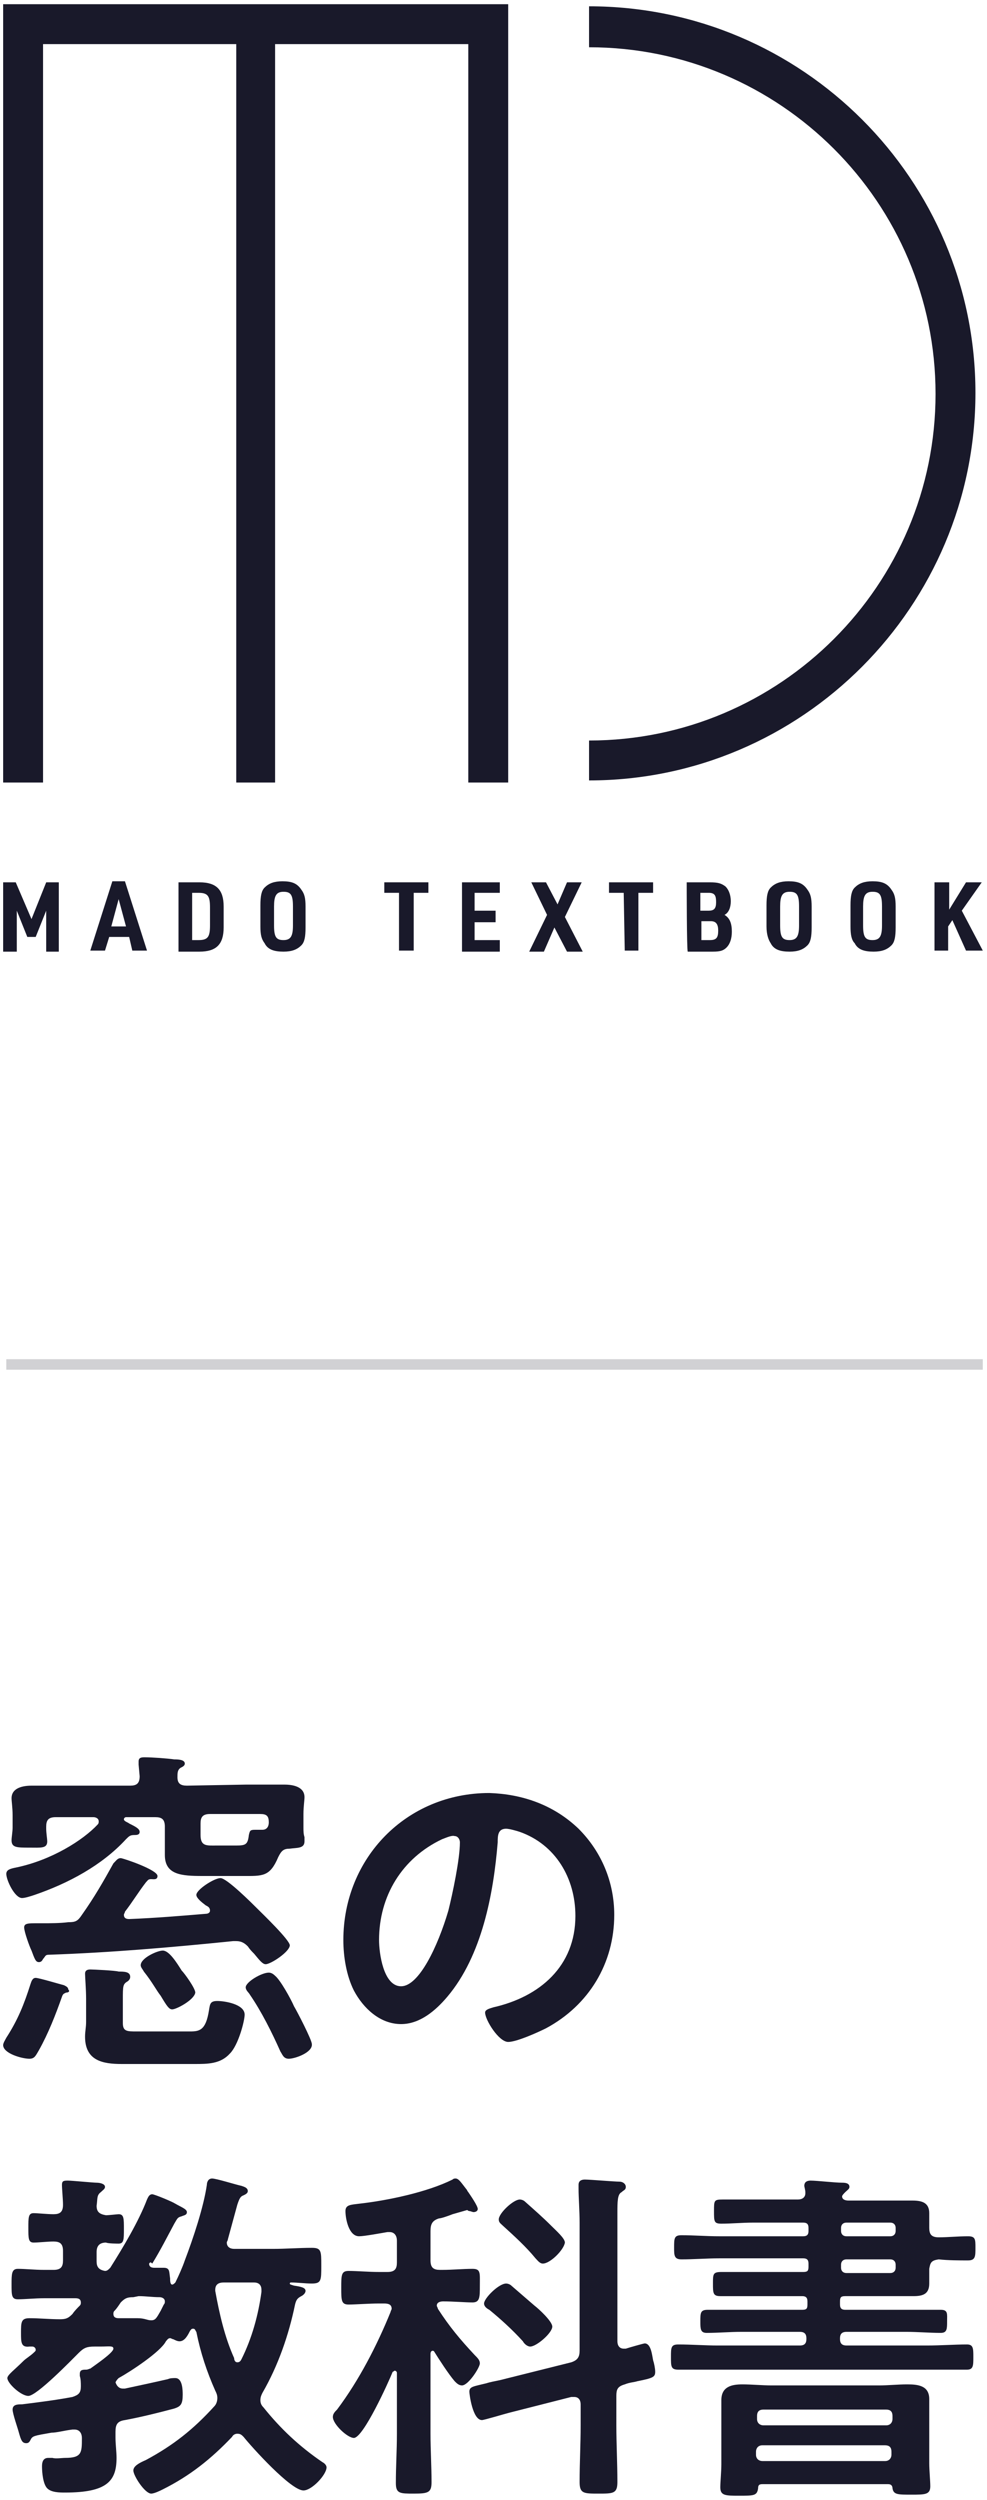
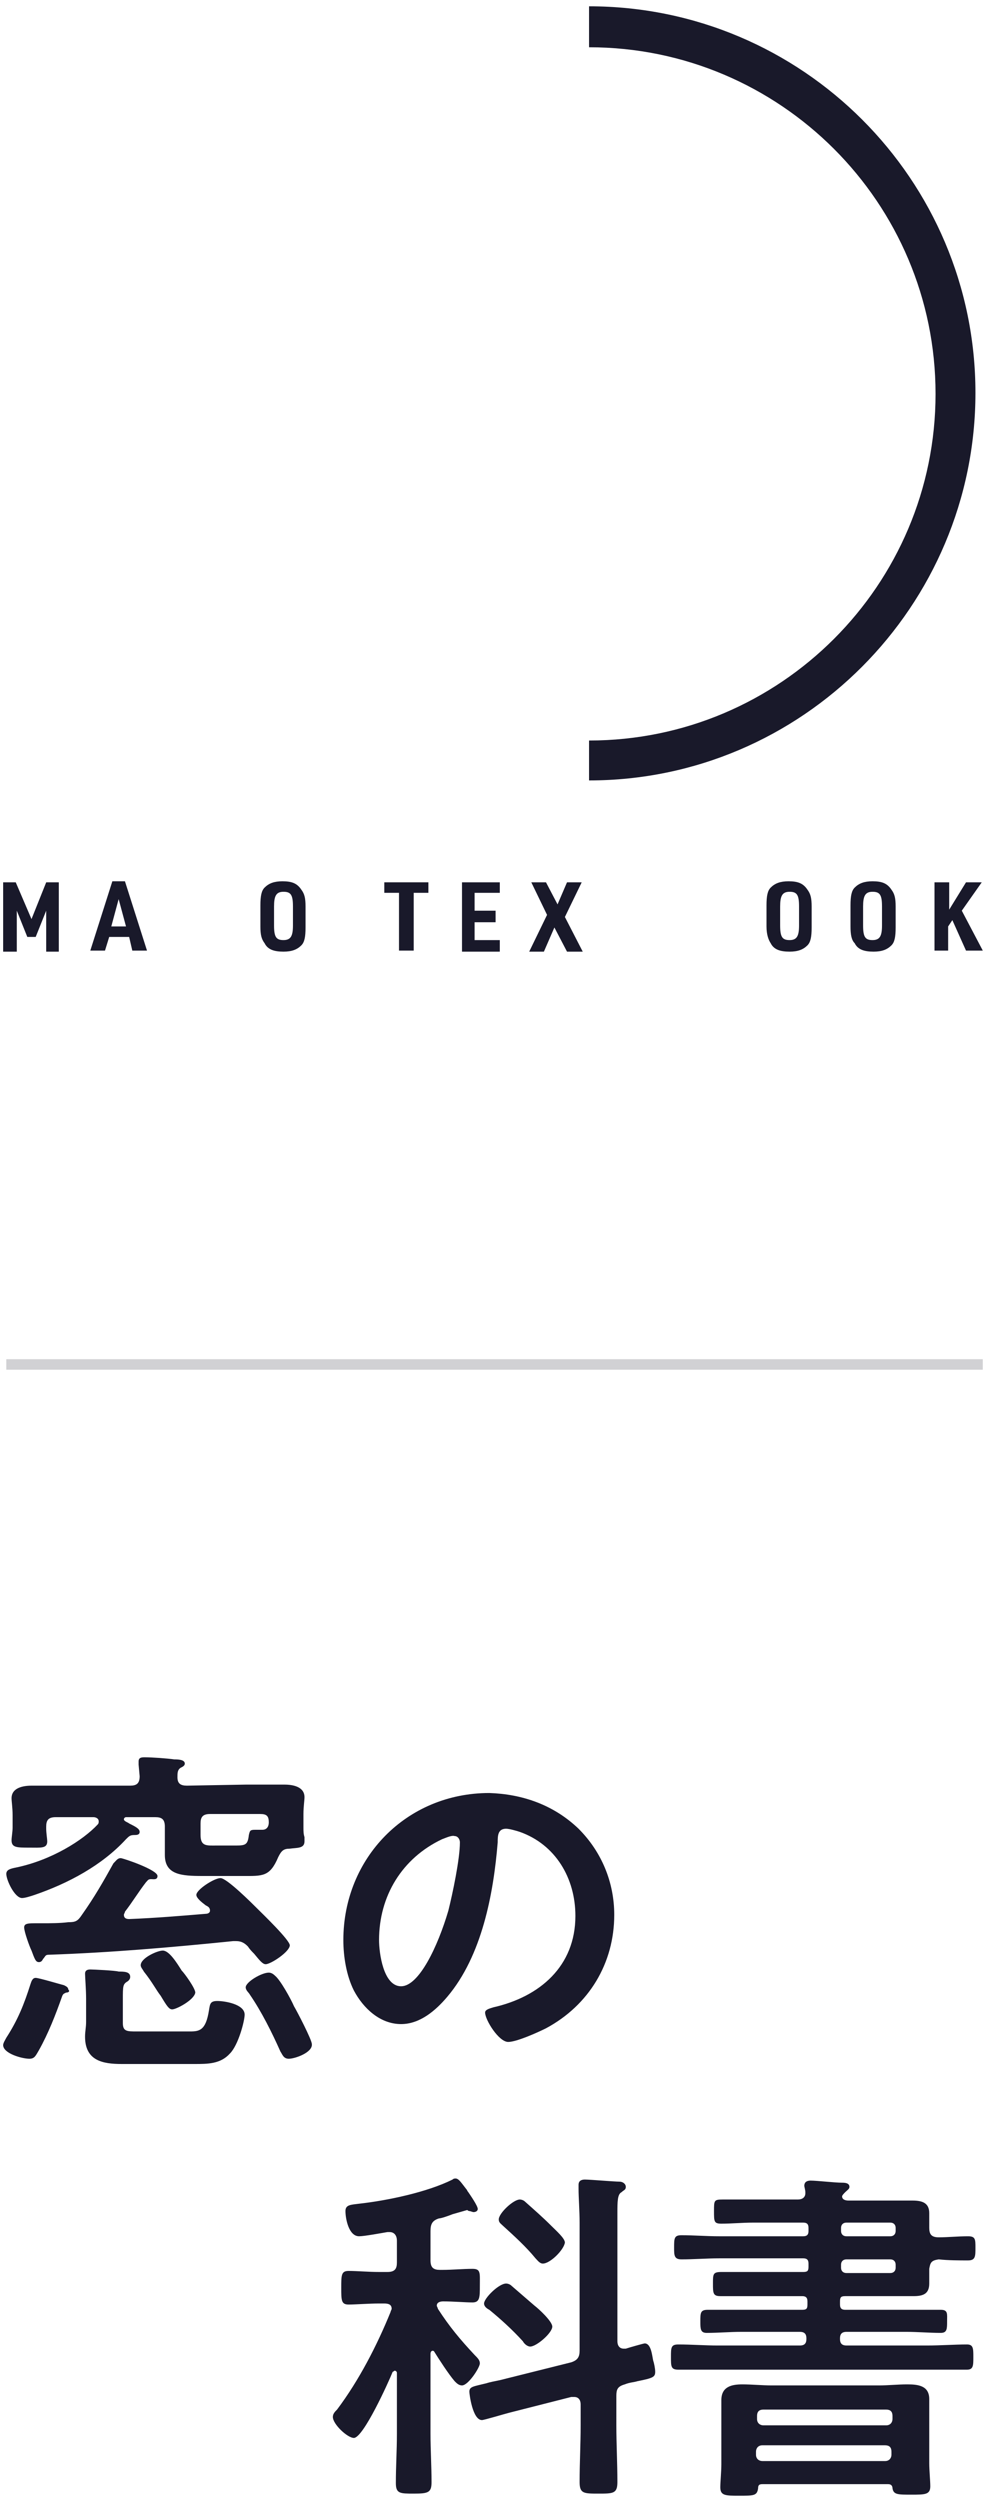
<svg xmlns="http://www.w3.org/2000/svg" version="1.1" id="a" x="0px" y="0px" viewBox="0 0 94 238" style="enable-background:new 0 0 94 238;" xml:space="preserve">
  <style type="text/css">
	.st0{fill:#19192A;}
	.st1{opacity:0.2;fill:#19192A;enable-background:new    ;}
</style>
  <g>
    <g>
      <path class="st0" d="M0.3,84h1.2L3,87.5L4.4,84h1.2v6.6H4.4v-3.9l-1,2.5H2.6l-1-2.5v3.9H0.3C0.3,90.5,0.3,84,0.3,84z" />
      <path class="st0" d="M10.4,89.2L10,90.5H8.6l2.1-6.6h1.2l2.1,6.6h-1.4l-0.3-1.3C12.3,89.2,10.4,89.2,10.4,89.2z M11.3,85.6    l-0.7,2.6H12C12,88.2,11.3,85.6,11.3,85.6z" />
-       <path class="st0" d="M17,84H19c1.6,0,2.3,0.7,2.3,2.3v2c0,1.6-0.7,2.3-2.3,2.3H17V84z M18.9,89.5c0.9,0,1.1-0.3,1.1-1.4v-1.7    c0-1.1-0.2-1.4-1.1-1.4h-0.6v4.5C18.3,89.5,18.9,89.5,18.9,89.5z" />
      <path class="st0" d="M24.8,86.2c0-0.9,0.1-1.4,0.4-1.7c0.4-0.4,0.9-0.6,1.7-0.6c0.9,0,1.4,0.2,1.8,0.8c0.3,0.4,0.4,0.8,0.4,1.6v2    c0,0.9-0.1,1.4-0.4,1.7c-0.4,0.4-0.9,0.6-1.7,0.6c-0.9,0-1.5-0.2-1.8-0.8c-0.3-0.4-0.4-0.8-0.4-1.6V86.2z M27.9,86.3    c0-1.1-0.2-1.4-0.9-1.4c-0.7,0-0.9,0.4-0.9,1.4v1.8c0,1.1,0.2,1.4,0.9,1.4c0.7,0,0.9-0.4,0.9-1.4V86.3z" />
      <path class="st0" d="M38,85h-1.4V84h4.2V85h-1.4v5.5H38L38,85L38,85z" />
      <path class="st0" d="M44,84h3.6V85h-2.4v1.7h2v1.1h-2v1.7h2.4v1.1H44L44,84L44,84z" />
      <path class="st0" d="M50.6,84H52l1.1,2.1L54,84h1.4l-1.6,3.3l1.7,3.3H54l-1.2-2.3l-1,2.3h-1.4l1.7-3.5L50.6,84z" />
-       <path class="st0" d="M59.4,85H58V84h4.2V85h-1.4v5.5h-1.3L59.4,85L59.4,85z" />
-       <path class="st0" d="M65.4,84h2.2c0.8,0,1.1,0.1,1.5,0.4c0.3,0.3,0.5,0.8,0.5,1.4c0,0.6-0.2,1.1-0.6,1.3c0.5,0.3,0.7,0.8,0.7,1.6    c0,0.7-0.2,1.2-0.5,1.5c-0.3,0.3-0.6,0.4-1.3,0.4h-2.4C65.4,90.5,65.4,84,65.4,84z M67.5,86.7c0.5,0,0.7-0.2,0.7-0.8    S68.1,85,67.5,85h-0.8v1.7L67.5,86.7L67.5,86.7z M67.6,89.5c0.6,0,0.8-0.2,0.8-0.9c0-0.6-0.2-0.9-0.7-0.9h-0.9v1.8H67.6L67.6,89.5    z" />
      <path class="st0" d="M73,86.2c0-0.9,0.1-1.4,0.4-1.7c0.4-0.4,0.9-0.6,1.7-0.6c0.9,0,1.4,0.2,1.8,0.8c0.3,0.4,0.4,0.8,0.4,1.6v2    c0,0.9-0.1,1.4-0.4,1.7c-0.4,0.4-0.9,0.6-1.7,0.6c-0.9,0-1.5-0.2-1.8-0.8C73.2,89.5,73,89,73,88.2C73,88.2,73,86.2,73,86.2z     M76.1,86.3c0-1.1-0.2-1.4-0.9-1.4s-0.9,0.4-0.9,1.4v1.8c0,1.1,0.2,1.4,0.9,1.4s0.9-0.4,0.9-1.4V86.3z" />
      <path class="st0" d="M81,86.2c0-0.9,0.1-1.4,0.4-1.7c0.4-0.4,0.9-0.6,1.7-0.6c0.9,0,1.4,0.2,1.8,0.8c0.3,0.4,0.4,0.8,0.4,1.6v2    c0,0.9-0.1,1.4-0.4,1.7c-0.4,0.4-0.9,0.6-1.7,0.6c-0.9,0-1.5-0.2-1.8-0.8C81.1,89.5,81,89,81,88.2C81,88.2,81,86.2,81,86.2z     M84,86.3c0-1.1-0.2-1.4-0.9-1.4c-0.7,0-0.9,0.4-0.9,1.4v1.8c0,1.1,0.2,1.4,0.9,1.4s0.9-0.4,0.9-1.4V86.3z" />
      <path class="st0" d="M89.1,84h1.3v2.6L92,84h1.5l-1.9,2.7l2,3.8H92l-1.3-2.9l-0.4,0.6v2.3h-1.3V84z" />
    </g>
    <path class="st0" d="M56.1,74.3v-3.8c18.2,0,33-14.8,33-33s-14.8-33-33-33V0.6c20.3,0,36.8,16.5,36.8,36.8S76.4,74.3,56.1,74.3z" />
-     <polygon class="st0" points="26.2,0.4 22.5,0.4 0.3,0.4 0.3,74.5 4.1,74.5 4.1,4.2 22.5,4.2 22.5,74.5 26.2,74.5 26.2,4.2    44.6,4.2 44.6,74.5 48.4,74.5 48.4,0.4  " />
  </g>
  <g>
-     <path class="st0" d="M14.2,215.5c0,0.3,0.2,0.4,0.5,0.4c0.2,0,0.7,0,0.9,0c0.6,0,0.5,0.4,0.6,1c0,0.2,0,0.6,0.2,0.6   c0.1,0,0.2-0.1,0.3-0.2c0.3-0.6,0.7-1.5,0.9-2.1c0.8-2.1,1.8-5.1,2.1-7.2c0-0.2,0.1-0.6,0.5-0.6s2.3,0.6,2.8,0.7   c0.3,0.1,0.6,0.2,0.6,0.5c0,0.2-0.2,0.3-0.4,0.4c-0.3,0.1-0.4,0.3-0.6,0.9c-0.3,1.1-0.6,2.2-0.9,3.3c0,0.1-0.1,0.2-0.1,0.3   c0,0.4,0.3,0.6,0.7,0.6H26c1.2,0,2.5-0.1,3.7-0.1c0.9,0,0.9,0.3,0.9,1.7s0,1.7-0.9,1.7c-0.7,0-1.3-0.1-2-0.1   c-0.1,0-0.1,0.1-0.1,0.1c0,0.1,0.1,0.1,0.4,0.2c0.7,0.1,1.1,0.2,1.1,0.5c0,0.2-0.2,0.4-0.4,0.5c-0.4,0.2-0.5,0.4-0.6,0.8   c-0.6,2.9-1.6,5.8-3.1,8.4c-0.1,0.2-0.2,0.4-0.2,0.7c0,0.3,0.1,0.5,0.3,0.7c1.6,2,3.4,3.7,5.6,5.2c0.2,0.1,0.4,0.3,0.4,0.5   c0,0.7-1.4,2.2-2.2,2.2c-1.2,0-4.9-4.1-5.7-5.1c-0.2-0.2-0.3-0.3-0.6-0.3c-0.2,0-0.4,0.1-0.5,0.3c-2,2.1-4,3.7-6.6,5   c-0.2,0.1-0.8,0.4-1.1,0.4c-0.6,0-1.7-1.7-1.7-2.2c0-0.4,0.5-0.7,1.2-1c2.6-1.4,4.5-2.9,6.5-5.1c0.2-0.2,0.3-0.5,0.3-0.8   c0-0.3-0.1-0.5-0.2-0.7c-0.8-1.8-1.4-3.6-1.8-5.6c-0.1-0.1-0.1-0.3-0.3-0.3s-0.2,0.1-0.3,0.2c-0.2,0.4-0.5,1-1,1   c-0.2,0-0.4-0.1-0.6-0.2c-0.1,0-0.2-0.1-0.3-0.1c-0.2,0-0.3,0.2-0.4,0.3c-0.5,1-3.4,2.9-4.5,3.5c-0.1,0.1-0.2,0.2-0.3,0.4   c0.1,0.3,0.3,0.6,0.7,0.6c0.1,0,0.1,0,0.2,0c1.4-0.3,2.8-0.6,4.1-0.9c0.2-0.1,0.5-0.1,0.7-0.1c0.7,0,0.7,1.2,0.7,1.6   c0,0.9-0.2,1.1-0.8,1.3c-1.5,0.4-3.1,0.8-4.7,1.1c-0.7,0.1-0.9,0.4-0.9,1.1v0.6c0,0.6,0.1,1.3,0.1,1.9c0,2.2-0.9,3.3-4.9,3.3   c-0.5,0-1.3,0-1.7-0.4c-0.4-0.4-0.5-1.5-0.5-2.1c0-0.4,0.1-0.8,0.6-0.8c0.1,0,0.3,0,0.4,0c0.3,0.1,0.9,0,1.2,0   c1.6,0,1.6-0.5,1.6-1.9c0-0.4-0.2-0.8-0.7-0.8c-0.1,0-0.1,0-0.2,0c-0.8,0.1-1.5,0.3-2,0.3c-1.7,0.3-1.8,0.3-2,0.7   c-0.1,0.2-0.2,0.3-0.4,0.3c-0.4,0-0.5-0.3-0.7-1c-0.1-0.4-0.6-1.8-0.6-2.2c0-0.5,0.5-0.5,0.9-0.5c1.6-0.2,3.2-0.4,4.8-0.7   c0.6-0.2,0.8-0.4,0.8-1c0-0.3,0-0.7-0.1-1v-0.2c0-0.4,0.3-0.4,0.6-0.4c0.2,0,0.3-0.1,0.4-0.1c0.4-0.3,2.2-1.5,2.2-1.9   c0-0.3-0.4-0.2-1.2-0.2H9c-0.7,0-1,0.1-1.5,0.6c-0.7,0.7-4,4.1-4.8,4.1c-0.7,0-2-1.2-2-1.7c0-0.3,0.7-0.8,1.5-1.6   c0.3-0.3,0.7-0.5,1.1-0.9c0.1-0.1,0.1-0.1,0.1-0.2c0-0.2-0.2-0.3-0.3-0.3H2.8C2,223.5,2,223,2,222.1c0-1,0-1.4,0.8-1.4   c1,0,1.9,0.1,2.9,0.1c0.6,0,0.8-0.1,1.2-0.5c0.2-0.3,0.5-0.6,0.7-0.8c0.1-0.1,0.1-0.2,0.1-0.3c0-0.3-0.2-0.4-0.5-0.4H4.2   c-0.9,0-1.8,0.1-2.5,0.1c-0.6,0-0.6-0.4-0.6-1.4s0-1.5,0.6-1.5c0.7,0,1.6,0.1,2.5,0.1h0.9c0.7,0,0.9-0.3,0.9-0.9v-0.9   c0-0.7-0.3-0.9-0.9-0.9c-0.6,0-1.4,0.1-1.9,0.1c-0.5,0-0.5-0.4-0.5-1.4s0-1.4,0.5-1.4c0.4,0,1.3,0.1,1.9,0.1s0.9-0.2,0.9-0.9   c0-0.5-0.1-1.5-0.1-1.9s0.2-0.4,0.6-0.4c0.3,0,2.4,0.2,2.7,0.2c0.3,0,0.8,0.1,0.8,0.4c0,0.2-0.2,0.3-0.4,0.5   c-0.4,0.3-0.3,0.6-0.4,1.3c0,0.6,0.3,0.8,0.9,0.9c0.2,0,1.1-0.1,1.2-0.1c0.5,0,0.5,0.4,0.5,1.4s0,1.4-0.5,1.4c-0.1,0-1,0-1.2-0.1   c-0.6,0-0.9,0.3-0.9,0.9v0.9c0,0.5,0.2,0.8,0.8,0.9c0.2,0,0.3-0.1,0.5-0.3c1.2-1.9,2.7-4.4,3.5-6.5c0.1-0.2,0.2-0.5,0.5-0.5   c0.2,0,1.9,0.7,2.2,0.9c0.5,0.3,1.1,0.5,1.1,0.8c0,0.3-0.3,0.3-0.5,0.4c-0.4,0.1-0.4,0.2-0.7,0.7c-0.7,1.3-1.3,2.5-2.1,3.8   C14.3,215.3,14.3,215.4,14.2,215.5L14.2,215.5z M12.7,218.7c-0.6,0-0.8,0.1-1.2,0.5c-0.2,0.3-0.4,0.6-0.6,0.8   c-0.1,0.1-0.1,0.2-0.1,0.3c0,0.3,0.2,0.4,0.5,0.4c0.6,0,1.2,0,1.8,0c0.7,0,0.9,0.2,1.3,0.2s0.5-0.2,0.9-0.9   c0.1-0.2,0.2-0.4,0.3-0.6c0.1-0.1,0.1-0.2,0.1-0.3c0-0.3-0.3-0.4-0.5-0.4c-0.7,0-1.3-0.1-2-0.1L12.7,218.7L12.7,218.7z M22.6,224.9   c0.2,0,0.3-0.1,0.4-0.3c1-2,1.6-4.2,1.9-6.4c0-0.1,0-0.1,0-0.2c0-0.5-0.3-0.7-0.7-0.7h-2.9c-0.5,0-0.8,0.2-0.8,0.7v0.1   c0.4,2.2,0.9,4.4,1.8,6.4C22.3,224.7,22.4,224.9,22.6,224.9L22.6,224.9z" />
    <path class="st0" d="M41.2,223.8c-0.1,0-0.2,0.1-0.2,0.3v7.6c0,1.5,0.1,3.1,0.1,4.6c0,1-0.3,1.1-1.7,1.1c-1.3,0-1.7,0-1.7-1   c0-1.6,0.1-3.1,0.1-4.7v-5.8c0-0.1-0.1-0.2-0.2-0.2s-0.1,0.1-0.2,0.1c-0.4,1-2.8,6.3-3.7,6.3c-0.6,0-2-1.3-2-2   c0-0.3,0.2-0.5,0.4-0.7c2.1-2.8,3.8-6.1,5.1-9.3c0-0.1,0.1-0.2,0.1-0.3c0-0.4-0.3-0.5-0.7-0.5h-0.5c-1,0-2.2,0.1-2.9,0.1   s-0.7-0.4-0.7-1.6s0-1.6,0.7-1.6c0.8,0,1.9,0.1,2.9,0.1h0.8c0.7,0,0.9-0.3,0.9-0.9v-2.1c0-0.4-0.2-0.8-0.7-0.8h-0.2   c-0.6,0.1-2.2,0.4-2.7,0.4c-1,0-1.3-1.7-1.3-2.4c0-0.6,0.5-0.6,1.3-0.7c2.7-0.3,6.5-1.1,8.9-2.3c0.1-0.1,0.2-0.1,0.3-0.1   c0.3,0,0.6,0.5,1,1c0.1,0.1,0.1,0.2,0.2,0.3c0.2,0.3,0.9,1.3,0.9,1.6c0,0.2-0.2,0.3-0.4,0.3c-0.1,0-0.3-0.1-0.4-0.1   c-0.1,0-0.2-0.1-0.2-0.1s-0.7,0.2-1.4,0.4c-0.5,0.2-1.1,0.4-1.3,0.4c-0.6,0.2-0.8,0.5-0.8,1.2v2.8c0,0.7,0.3,0.9,0.9,0.9h0.2   c1,0,2-0.1,2.9-0.1c0.8,0,0.7,0.4,0.7,1.6c0,1.1,0,1.6-0.7,1.6s-1.8-0.1-2.8-0.1c-0.3,0-0.6,0.1-0.6,0.4c0,0.1,0.1,0.2,0.1,0.3   c1.1,1.7,2.1,2.9,3.5,4.4c0.3,0.3,0.5,0.5,0.5,0.8c0,0.4-1.1,2.1-1.7,2.1c-0.3,0-0.5-0.2-0.7-0.4c-0.6-0.7-1.5-2.1-2-2.9   C41.4,223.9,41.3,223.8,41.2,223.8L41.2,223.8z M58.7,230.9c0,1.8,0.1,3.6,0.1,5.4c0,1.1-0.4,1.1-1.8,1.1s-1.8,0-1.8-1.1   c0-1.8,0.1-3.6,0.1-5.4v-2c0-0.4-0.2-0.7-0.6-0.7c-0.1,0-0.2,0-0.3,0l-5.9,1.5c-0.4,0.1-2.4,0.7-2.6,0.7c-0.9,0-1.2-2.5-1.2-2.7   c0-0.5,0.4-0.5,1.6-0.8c0.3-0.1,0.8-0.2,1.3-0.3l6.8-1.7c0.6-0.2,0.8-0.5,0.8-1.1v-12.2c0-1.1-0.1-2.4-0.1-3.2c0-0.1,0-0.3,0-0.4   c0-0.4,0.3-0.5,0.6-0.5c0.5,0,2.8,0.2,3.3,0.2c0.3,0,0.6,0.2,0.6,0.5c0,0.3-0.2,0.3-0.4,0.5c-0.4,0.2-0.4,0.9-0.4,2v12.2   c0,0.4,0.2,0.7,0.6,0.7h0.2c0.3-0.1,1.7-0.5,1.8-0.5c0.6,0,0.7,1.1,0.8,1.6c0.1,0.3,0.2,0.8,0.2,1.1c0,0.5-0.2,0.6-1.7,0.9   c-0.3,0.1-0.7,0.1-1.2,0.3c-0.7,0.2-0.8,0.5-0.8,1.1L58.7,230.9L58.7,230.9z M50.5,223.4c-0.3,0-0.6-0.3-0.7-0.5   c-1-1.1-2.1-2.1-3.2-3c-0.2-0.1-0.5-0.3-0.5-0.6c0-0.5,1.4-1.9,2.1-1.9c0.2,0,0.4,0.1,0.5,0.2l2.2,1.9c0.4,0.3,1.7,1.5,1.7,2   C52.6,222.1,51.1,223.4,50.5,223.4L50.5,223.4z M51.7,215.5c-0.3,0-0.5-0.3-0.7-0.5c-0.9-1.1-2-2.1-3.1-3.1   c-0.2-0.2-0.4-0.3-0.4-0.6c0-0.6,1.4-1.9,2-1.9c0.2,0,0.4,0.1,0.5,0.2c0.9,0.8,1.7,1.5,2.5,2.3c0.5,0.5,1.3,1.2,1.3,1.6   C53.7,214.2,52.4,215.5,51.7,215.5L51.7,215.5z" />
    <path class="st0" d="M76,209.4c0.4,0,0.7-0.2,0.7-0.6v-0.1c0-0.2-0.1-0.5-0.1-0.6c0-0.4,0.3-0.5,0.6-0.5c0.6,0,2.3,0.2,3,0.2   c0.2,0,0.7,0,0.7,0.4c0,0.2-0.2,0.3-0.4,0.5c-0.1,0.1-0.3,0.3-0.3,0.4c0,0.3,0.3,0.4,0.6,0.4h3.8c0.8,0,1.5,0,2.3,0   c0.9,0,1.6,0.2,1.6,1.2c0,0.5,0,0.9,0,1.4c0,0.6,0.2,0.9,0.9,0.9c0.9,0,1.8-0.1,2.8-0.1c0.7,0,0.7,0.3,0.7,1.1s0,1.2-0.7,1.2   c-0.8,0-1.9,0-2.8-0.1c-0.7,0.1-0.8,0.3-0.9,0.9c0,0.5,0,1,0,1.4c0,1-0.6,1.2-1.5,1.2s-1.7,0-2.5,0h-4c-0.4,0-0.5,0.1-0.5,0.5v0.3   c0,0.4,0.2,0.5,0.5,0.5h5.8c1.1,0,2.2,0,3.3,0c0.7,0,0.6,0.4,0.6,1.1s0,1.1-0.6,1.1c-1.1,0-2.2-0.1-3.3-0.1h-5.7   c-0.4,0-0.6,0.2-0.6,0.6v0.1c0,0.4,0.2,0.6,0.6,0.6h7.7c1.3,0,2.6-0.1,3.8-0.1c0.6,0,0.6,0.4,0.6,1.2s0,1.2-0.6,1.2   c-1.3,0-2.6,0-3.8,0H68.4c-1.3,0-2.5,0-3.8,0c-0.7,0-0.7-0.3-0.7-1.2s0-1.2,0.7-1.2c1.3,0,2.5,0.1,3.8,0.1h7.8   c0.4,0,0.6-0.2,0.6-0.6v-0.1c0-0.4-0.2-0.6-0.6-0.6h-5.6c-1.1,0-2.2,0.1-3.3,0.1c-0.6,0-0.6-0.4-0.6-1.1c0-0.8,0-1.1,0.7-1.1   c1.1,0,2.2,0,3.3,0h5.7c0.4,0,0.5-0.1,0.5-0.5v-0.3c0-0.4-0.2-0.5-0.5-0.5h-4.8c-1,0-2,0-3,0c-0.7,0-0.7-0.3-0.7-1.2s0-1.1,0.8-1.1   c1,0,2,0,3,0h4.8c0.4,0,0.5-0.1,0.5-0.5v-0.3c0-0.4-0.2-0.5-0.5-0.5h-8c-1.2,0-2.4,0.1-3.6,0.1c-0.7,0-0.7-0.4-0.7-1.1   c0-0.9,0-1.2,0.7-1.2c1.2,0,2.4,0.1,3.6,0.1h8c0.4,0,0.5-0.2,0.5-0.5v-0.3c0-0.4-0.2-0.5-0.5-0.5h-4.8c-1,0-2,0.1-3,0.1   c-0.7,0-0.7-0.2-0.7-1.2s0-1.1,0.8-1.1c1,0,2,0,3,0L76,209.4L76,209.4z M84.6,236.5h-12c-0.3,0-0.4,0.1-0.4,0.4   c-0.1,0.7-0.4,0.7-1.8,0.7c-1.3,0-1.8,0-1.8-0.8c0-0.5,0.1-1.5,0.1-2.2v-4.2c0-0.7,0-1.3,0-1.9c0-1.3,1-1.5,2-1.5   c0.9,0,1.9,0.1,2.8,0.1h10.2c0.9,0,1.8-0.1,2.7-0.1c1,0,2.1,0.1,2.1,1.4c0,0.7,0,1.3,0,2v4.1c0,0.7,0.1,1.7,0.1,2.2   c0,0.8-0.5,0.8-1.8,0.8s-1.7,0-1.8-0.6C85,236.7,84.9,236.5,84.6,236.5L84.6,236.5z M84.4,230.9c0.4,0,0.6-0.3,0.6-0.6V230   c0-0.4-0.2-0.6-0.6-0.6H72.7c-0.4,0-0.6,0.2-0.6,0.6v0.3c0,0.4,0.3,0.6,0.6,0.6H84.4z M72,233.7c0,0.4,0.3,0.6,0.6,0.6h11.7   c0.4,0,0.6-0.3,0.6-0.6v-0.3c0-0.4-0.2-0.6-0.6-0.6H72.6c-0.4,0-0.6,0.3-0.6,0.6V233.7z M80.1,212.4c0,0.3,0.2,0.5,0.5,0.5h4.2   c0.3,0,0.5-0.2,0.5-0.5v-0.3c0-0.3-0.2-0.5-0.5-0.5h-4.2c-0.3,0-0.5,0.2-0.5,0.5V212.4z M84.8,216.4c0.3,0,0.5-0.2,0.5-0.5v-0.3   c0-0.3-0.2-0.5-0.5-0.5h-4.2c-0.3,0-0.5,0.2-0.5,0.5v0.3c0,0.3,0.2,0.5,0.5,0.5H84.8z" />
    <g>
      <path class="st0" d="M6.3,189.7c-0.2,0.1-0.3,0.1-0.4,0.4c-0.6,1.7-1.3,3.5-2.2,5.1c-0.3,0.5-0.4,0.8-0.9,0.8    c-0.7,0-2.5-0.5-2.5-1.3c0-0.2,0.2-0.5,0.3-0.7c1.1-1.7,1.7-3.2,2.3-5.1c0.1-0.3,0.2-0.6,0.5-0.6c0.3,0,2.3,0.6,2.7,0.7    c0.2,0.1,0.4,0.2,0.4,0.4C6.7,189.6,6.5,189.7,6.3,189.7L6.3,189.7z M23.4,169.9c1.2,0,2.4,0,3.7,0c0.8,0,1.9,0.2,1.9,1.2    c0,0.3-0.1,0.9-0.1,1.6v1.3c0,0.3,0,0.6,0.1,0.9c0,0.1,0,0.3,0,0.4c0,0.7-0.7,0.6-1.4,0.7c-0.6,0-0.8,0.2-1.1,0.8    c-0.8,1.9-1.5,1.8-3.4,1.8h-3.8c-2,0-3.6-0.1-3.6-2c0-0.4,0-0.7,0-1.1v-1.6c0-0.7-0.3-0.9-0.9-0.9H12c-0.1,0-0.2,0.1-0.2,0.2    c0,0.2,0.4,0.3,0.5,0.4c0.6,0.3,1,0.5,1,0.8c0,0.3-0.3,0.3-0.5,0.3c-0.4,0-0.5,0.1-0.8,0.4c-2.3,2.5-5.5,4.2-8.7,5.3    c-0.3,0.1-0.9,0.3-1.2,0.3c-0.7,0-1.5-1.7-1.5-2.3c0-0.4,0.4-0.5,0.9-0.6c3.4-0.7,6.4-2.6,7.8-4.1c0.1-0.1,0.1-0.2,0.1-0.3    c0-0.3-0.3-0.4-0.5-0.4H5.3c-0.7,0-0.9,0.3-0.9,0.9v0.2c0,0.4,0.1,1,0.1,1.2c0,0.7-0.6,0.6-1.7,0.6c-1.2,0-1.7,0-1.7-0.7    c0-0.3,0.1-0.8,0.1-1.2v-1.2c0-0.7-0.1-1.3-0.1-1.6c0-1,1.1-1.2,1.9-1.2c1.2,0,2.5,0,3.7,0h5.7c0.6,0,0.9-0.2,0.9-0.9l-0.1-1.1    c0-0.1,0-0.2,0-0.3c0-0.4,0.3-0.4,0.6-0.4c0.7,0,2.1,0.1,2.8,0.2c0.3,0,1,0,1,0.4c0,0.2-0.2,0.3-0.4,0.4c-0.3,0.2-0.3,0.5-0.3,0.9    c0,0.6,0.3,0.8,0.9,0.8L23.4,169.9L23.4,169.9z M11.5,176.9c0.2,0,3.5,1.1,3.5,1.7c0,0.4-0.4,0.3-0.6,0.3c-0.3,0-0.3,0.1-0.5,0.3    c-0.7,0.9-1.3,1.9-2,2.8c0,0.1-0.1,0.2-0.1,0.3c0,0.3,0.2,0.4,0.5,0.4c2.5-0.1,4.9-0.3,7.3-0.5c0.2,0,0.4-0.1,0.4-0.3    c0-0.3-0.2-0.4-0.4-0.5c-0.4-0.3-0.9-0.7-0.9-1c0-0.5,1.7-1.6,2.3-1.6c0.6,0,3,2.4,3.5,2.9c0.5,0.5,3.1,3,3.1,3.5    c0,0.6-1.8,1.8-2.3,1.8c-0.3,0-0.6-0.4-1.1-1c-0.2-0.2-0.4-0.4-0.6-0.7c-0.3-0.3-0.6-0.5-1.1-0.5h-0.3c-5.9,0.6-11.7,1.1-17.6,1.3    c-0.3,0-0.3,0.2-0.5,0.4c-0.1,0.2-0.2,0.3-0.4,0.3c-0.3,0-0.4-0.3-0.7-1.1c-0.2-0.4-0.7-1.8-0.7-2.2s0.4-0.4,1.2-0.4h0.5    c0.8,0,1.7,0,2.5-0.1c0.7,0,0.9-0.1,1.3-0.7c1.2-1.7,2-3.1,3-4.9C11.1,177.1,11.2,176.9,11.5,176.9L11.5,176.9z M18.1,193.4    c0.9,0,1.5-0.1,1.8-2c0.1-0.6,0.1-0.9,0.8-0.9c0.7,0,2.6,0.3,2.6,1.3c0,0.6-0.6,2.9-1.4,3.7c-0.9,1-2.1,1-3.4,1h-6.9    c-1.8,0-3.5-0.3-3.5-2.6c0-0.5,0.1-0.9,0.1-1.4v-2.2c0-0.9-0.1-2.1-0.1-2.4s0.2-0.4,0.5-0.4s2.4,0.1,2.7,0.2c0.5,0,1.1,0,1.1,0.5    c0,0.2-0.1,0.3-0.2,0.4c-0.5,0.3-0.5,0.4-0.5,1.8v2.2c0,0.8,0.4,0.8,1.3,0.8L18.1,193.4L18.1,193.4z M16.4,191.3    c-0.3,0-0.5-0.3-1.1-1.3c-0.4-0.5-0.8-1.3-1.6-2.3c-0.1-0.2-0.3-0.4-0.3-0.6c0-0.7,1.6-1.4,2.1-1.4c0.6,0,1.3,1.1,1.8,1.9    c0.3,0.3,1.3,1.7,1.3,2.1C18.5,190.4,16.8,191.3,16.4,191.3L16.4,191.3z M25.6,173.5c0-0.6-0.2-0.8-0.8-0.8H20    c-0.7,0-0.9,0.3-0.9,0.9v1.1c0,1.1,0.6,1,1.5,1h1.9c0.9,0,1.1-0.1,1.2-1c0.1-0.4,0.1-0.5,0.6-0.5c0.2,0,0.4,0,0.6,0    c0,0,0.1,0,0.1,0c0.4,0,0.6-0.3,0.6-0.7L25.6,173.5L25.6,173.5z M27.5,196c-0.5,0-0.6-0.4-0.8-0.7c-0.8-1.8-1.8-3.8-2.9-5.4    c-0.1-0.2-0.4-0.4-0.4-0.7c0-0.5,1.5-1.4,2.2-1.4c0.2,0,0.4,0.1,0.6,0.3c0.5,0.4,1.5,2.2,1.8,2.9c0.3,0.5,1.7,3.2,1.7,3.6    C29.8,195.4,28.1,196,27.5,196z" />
      <path class="st0" d="M55.1,174.1c2.2,2.2,3.4,5.1,3.4,8.2c0,4.6-2.4,8.6-6.5,10.8c-0.8,0.4-2.8,1.3-3.6,1.3    c-0.9,0-2.2-2.1-2.2-2.8c0-0.3,0.5-0.4,0.8-0.5c4.4-1,7.8-3.9,7.8-8.7c0-3.6-1.9-6.8-5.3-8c-0.3-0.1-1-0.3-1.3-0.3    c-0.8,0-0.8,0.7-0.8,1.3c-0.4,4.9-1.5,10.8-4.8,14.7c-1.1,1.3-2.6,2.6-4.4,2.6c-2,0-3.6-1.5-4.5-3.2c-0.7-1.4-1-3.2-1-4.8    c0-7.8,6-14,13.9-14C49.7,170.8,52.7,171.8,55.1,174.1L55.1,174.1z M42.1,175.1c-3.8,1.8-6,5.4-6,9.6c0,1.2,0.4,4.4,2.1,4.4    s3.5-3.8,4.5-7.2c0.4-1.6,1.1-4.9,1.1-6.5c0-0.3-0.2-0.6-0.5-0.6C43,174.7,42.4,175,42.1,175.1L42.1,175.1z" />
    </g>
  </g>
  <rect x="0.6" y="129.4" class="st1" width="93" height="1" />
</svg>